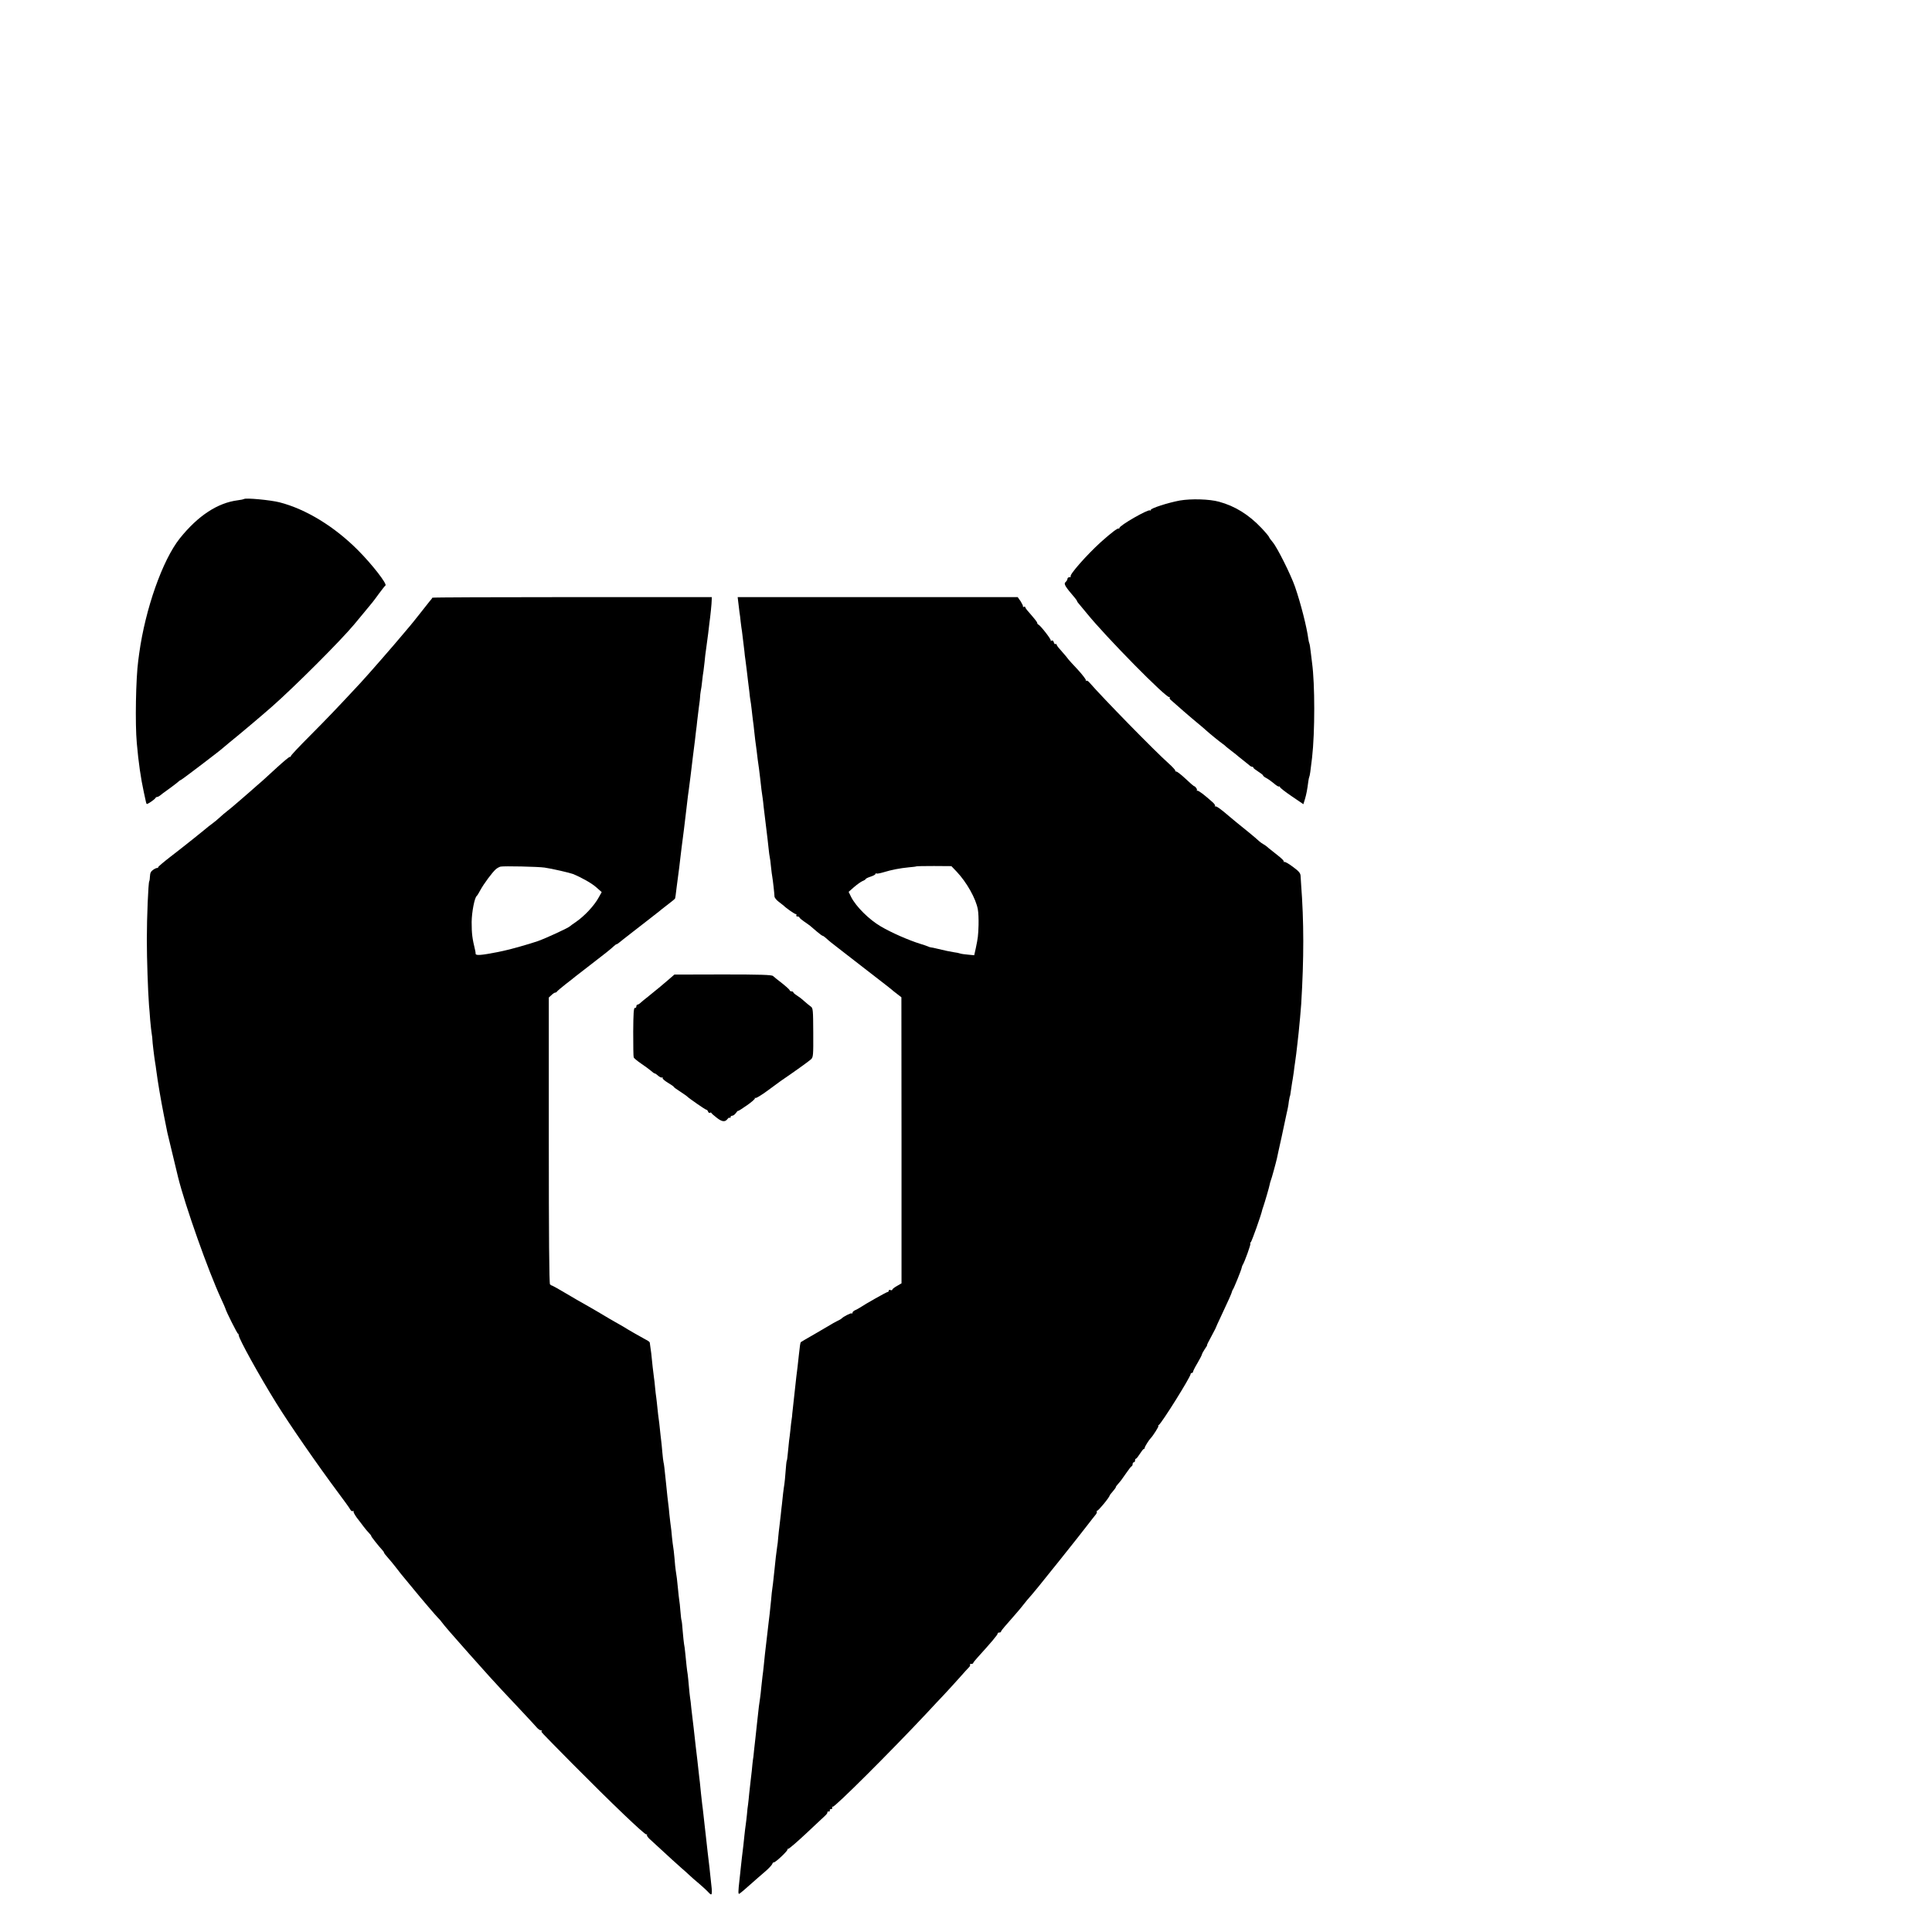
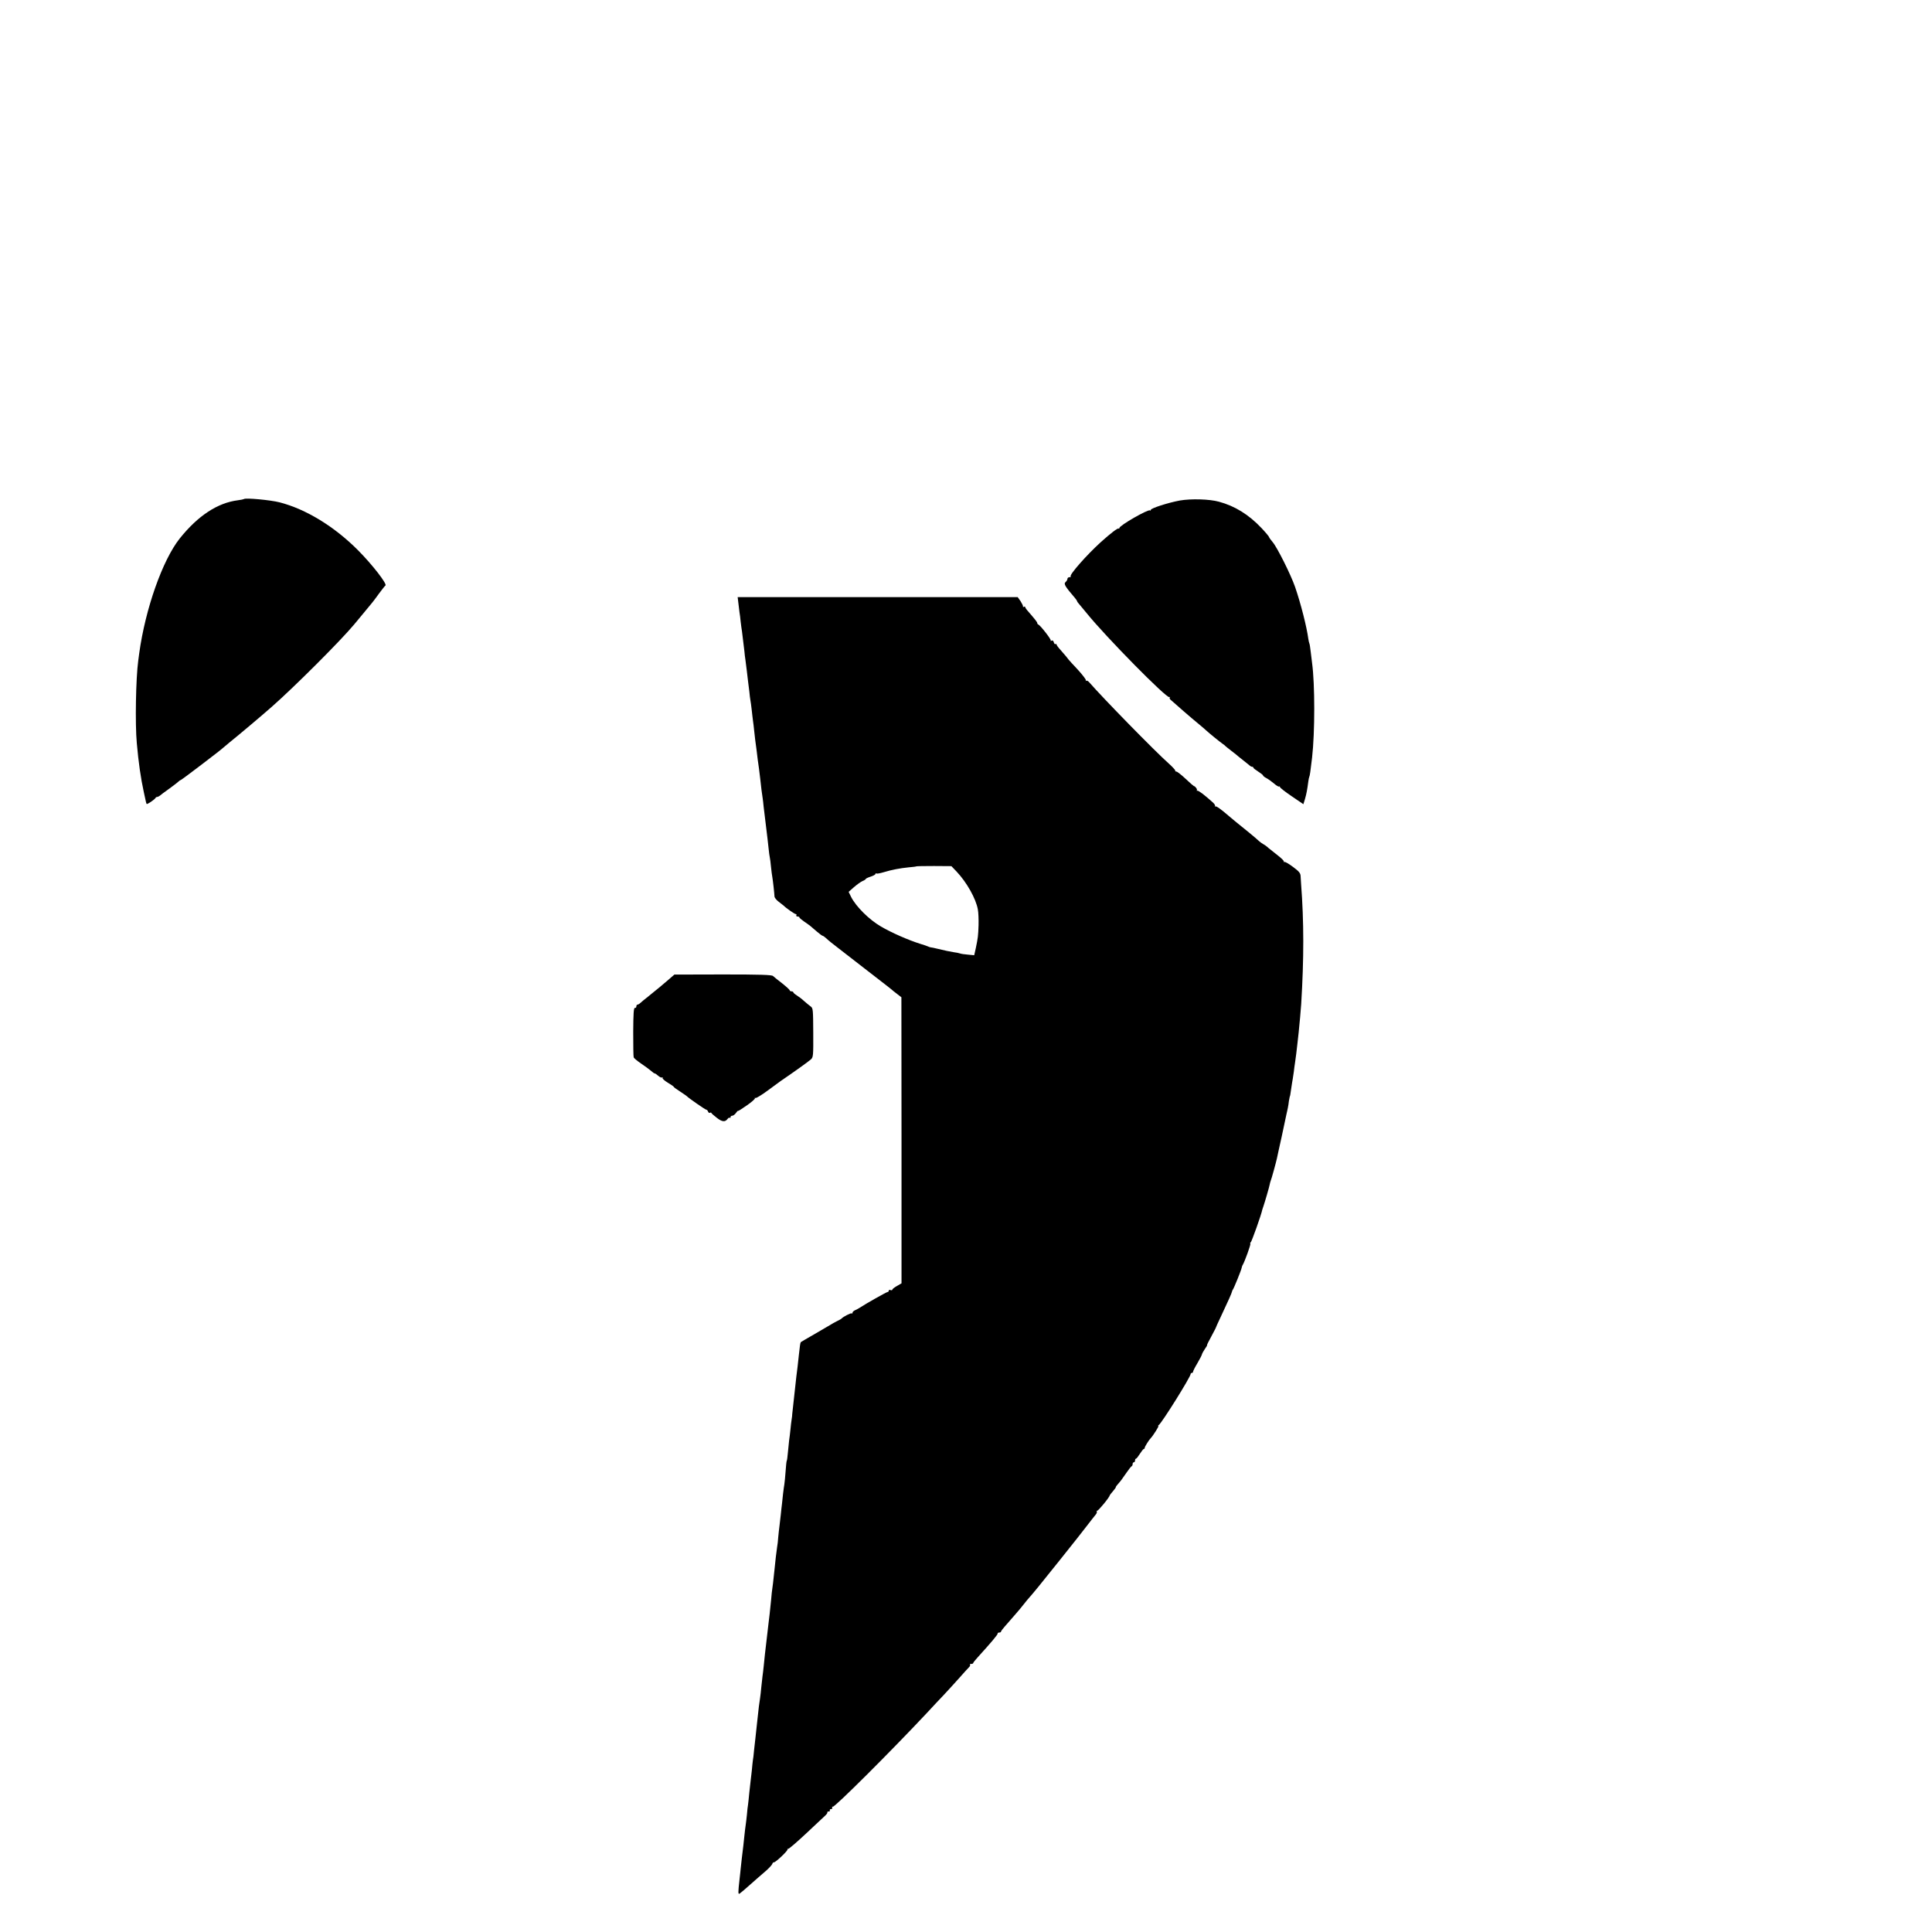
<svg xmlns="http://www.w3.org/2000/svg" version="1.0" width="16pt" height="16pt" viewBox="0 0 16 16" preserveAspectRatio="xMidYMid meet">
  <g transform="translate(0,16) scale(0.001,-0.001)" fill="#000000" stroke="none">
    <path d="M2020 11867 c-3 -2 -25 -7 -50 -10 -168 -21 -331 -128 -482 -317 -142 -179 -284 -581 -335 -950 -2 -19 -6 -46 -8 -60 -20 -146 -27 -526 -12 -685 14 -160 33 -291 58 -405 18 -84 20 -95 24 -98 5 -5 69 39 73 50 2 4 8 8 13 8 6 0 15 5 22 10 7 6 43 34 82 61 38 28 72 54 75 58 3 4 12 10 20 13 13 6 338 253 350 267 3 3 28 24 55 46 70 56 261 217 344 290 192 169 576 553 686 686 11 13 46 56 78 94 76 91 76 91 127 161 24 32 47 62 52 65 17 11 -111 176 -228 293 -195 196 -431 340 -649 396 -74 19 -284 39 -295 27z" />
    <path d="M9771 11855 c-97 -18 -241 -64 -241 -78 0 -5 -3 -8 -6 -4 -13 13 -254 -125 -254 -146 0 -6 -3 -7 -6 -4 -7 6 -67 -40 -148 -113 -116 -105 -262 -271 -249 -283 3 -4 -1 -7 -10 -7 -9 0 -17 -6 -17 -14 0 -7 -7 -19 -15 -26 -18 -15 -6 -35 78 -133 9 -11 17 -23 17 -26 0 -3 10 -17 23 -31 12 -14 38 -45 58 -70 157 -194 661 -706 683 -693 6 3 8 3 4 -2 -4 -4 -2 -12 5 -19 43 -39 181 -159 227 -196 30 -25 62 -52 70 -60 25 -23 111 -93 134 -109 12 -8 23 -17 26 -21 3 -3 25 -21 50 -40 25 -19 50 -39 56 -45 6 -5 26 -21 44 -35 18 -14 39 -31 46 -37 7 -7 17 -13 23 -13 6 0 11 -3 11 -8 0 -4 18 -18 40 -32 22 -14 40 -28 40 -32 0 -4 12 -14 28 -22 15 -8 43 -28 62 -44 19 -17 38 -28 42 -26 4 3 8 1 8 -4 0 -6 44 -40 97 -76 l97 -66 13 42 c12 41 19 77 28 147 2 17 6 34 8 38 4 7 10 45 23 158 24 211 24 609 0 785 -2 14 -7 54 -11 90 -4 36 -9 69 -12 73 -2 4 -6 21 -8 36 -13 98 -62 292 -110 431 -35 101 -148 327 -185 370 -16 19 -30 38 -30 42 0 4 -28 38 -62 74 -106 112 -220 183 -353 219 -79 22 -231 26 -324 10z" />
-     <path d="M3580 11050 c0 -3 -10 -17 -23 -31 -12 -15 -51 -64 -87 -110 -36 -45 -69 -87 -75 -93 -5 -6 -32 -38 -60 -71 -68 -82 -286 -332 -350 -401 -199 -214 -274 -292 -415 -434 -91 -91 -164 -168 -162 -173 1 -4 -2 -6 -7 -5 -5 2 -51 -37 -104 -85 -52 -48 -106 -97 -118 -108 -13 -11 -37 -33 -54 -47 -16 -15 -64 -56 -105 -92 -41 -35 -80 -69 -86 -74 -6 -6 -29 -24 -50 -41 -21 -16 -51 -42 -66 -56 -16 -15 -40 -35 -54 -45 -15 -11 -31 -23 -38 -29 -35 -30 -225 -182 -313 -249 -57 -44 -103 -83 -103 -87 0 -5 -3 -8 -7 -7 -5 1 -20 -5 -34 -15 -19 -13 -26 -26 -27 -53 -1 -19 -3 -38 -6 -42 -8 -13 -20 -296 -20 -482 0 -162 9 -426 18 -545 2 -22 7 -78 10 -125 4 -47 10 -98 13 -115 3 -16 5 -37 5 -45 0 -18 15 -143 22 -185 3 -17 8 -50 11 -75 12 -92 37 -239 61 -360 14 -69 27 -136 30 -150 4 -19 54 -227 89 -370 59 -237 248 -772 358 -1010 17 -36 31 -69 33 -75 5 -24 101 -214 105 -210 3 2 5 -4 6 -13 3 -33 166 -328 311 -562 109 -176 338 -507 513 -742 48 -64 93 -126 99 -138 6 -12 16 -18 23 -14 7 4 9 4 5 -1 -4 -4 8 -28 27 -54 20 -25 45 -59 58 -76 12 -16 32 -40 44 -52 12 -13 20 -23 17 -23 -5 0 63 -86 93 -118 7 -7 13 -16 13 -20 0 -4 15 -23 33 -43 17 -19 45 -53 62 -75 16 -21 37 -48 46 -59 23 -27 97 -117 109 -132 56 -69 186 -221 199 -233 9 -8 23 -24 31 -36 18 -25 87 -105 225 -260 33 -37 67 -75 76 -85 33 -38 156 -174 194 -214 22 -24 92 -98 155 -165 63 -67 124 -133 135 -146 11 -13 27 -24 34 -24 8 0 12 -3 8 -6 -7 -8 -31 18 251 -268 323 -326 601 -592 615 -588 7 2 9 0 5 -3 -4 -4 5 -19 21 -34 181 -167 232 -213 265 -242 22 -19 52 -45 66 -59 14 -14 50 -45 80 -70 29 -25 62 -55 73 -67 37 -42 39 -32 22 112 -2 22 -7 60 -9 85 -3 25 -10 86 -16 135 -5 50 -12 110 -15 135 -3 25 -7 64 -10 88 -3 23 -7 63 -10 90 -3 26 -7 63 -10 82 -2 19 -7 60 -10 90 -3 30 -7 71 -9 90 -3 19 -7 62 -11 95 -4 33 -8 74 -10 90 -6 43 -20 172 -31 270 -3 28 -7 61 -9 75 -2 14 -6 52 -10 85 -3 33 -7 71 -10 85 -2 14 -7 57 -10 95 -3 39 -8 84 -10 100 -6 34 -12 93 -20 175 -3 30 -7 64 -10 75 -2 11 -7 58 -11 105 -3 47 -8 88 -10 91 -2 4 -6 37 -9 75 -3 38 -7 80 -10 94 -2 14 -7 54 -10 90 -6 67 -13 121 -19 155 -2 11 -7 56 -10 100 -4 44 -9 87 -11 95 -2 8 -6 44 -10 80 -3 36 -7 75 -9 85 -2 11 -7 56 -12 100 -4 44 -8 82 -9 85 -1 4 -14 119 -20 185 -12 117 -16 152 -20 165 -2 8 -7 47 -10 85 -3 39 -8 84 -10 100 -2 17 -7 57 -10 90 -3 33 -8 71 -10 85 -2 14 -7 52 -10 85 -3 33 -8 74 -10 90 -3 17 -7 55 -10 85 -2 30 -7 66 -9 80 -2 14 -7 54 -11 90 -7 79 -17 160 -21 180 -1 8 -3 18 -3 22 -1 5 -16 16 -35 25 -32 17 -150 84 -187 108 -9 5 -38 22 -65 37 -27 15 -71 41 -99 58 -27 17 -84 49 -125 73 -90 51 -87 49 -199 115 -50 30 -94 54 -98 55 -4 0 -13 5 -18 10 -7 7 -10 409 -10 1193 l0 1183 22 20 c12 12 26 21 32 21 5 0 11 3 13 8 2 4 35 32 73 62 39 30 75 58 80 63 6 4 57 44 115 89 129 99 178 138 202 161 10 9 20 17 23 17 3 0 11 4 18 10 6 6 62 49 122 96 61 47 117 90 125 97 8 7 35 28 60 47 25 19 47 37 50 40 3 3 29 23 58 45 28 21 53 42 53 45 2 6 5 28 13 95 7 57 13 103 21 160 2 22 7 60 10 85 3 25 8 62 10 83 3 20 7 55 10 77 3 22 7 57 10 78 3 20 12 96 20 167 8 72 17 144 20 160 10 78 16 121 34 275 12 91 23 183 25 205 3 22 8 60 10 85 3 25 9 77 14 115 6 39 10 77 10 85 0 8 2 29 5 45 4 17 9 55 12 85 3 30 8 68 11 83 2 16 6 50 9 75 2 26 8 79 14 117 5 39 12 93 16 120 3 28 8 66 10 85 8 56 19 163 19 190 l1 25 -1157 0 c-637 0 -1158 -2 -1158 -5z m930 -2235 c58 -8 209 -43 235 -53 73 -30 156 -77 194 -111 l44 -39 -24 -43 c-38 -70 -119 -156 -192 -206 -23 -15 -44 -31 -47 -34 -10 -12 -196 -98 -266 -123 -69 -24 -239 -72 -287 -81 -12 -3 -33 -7 -47 -10 -133 -26 -180 -30 -181 -14 0 8 -2 21 -4 29 -24 99 -29 137 -29 235 1 82 24 201 42 215 4 3 18 25 31 50 27 50 98 146 127 171 11 10 28 19 39 22 28 6 311 0 365 -8z" />
    <path d="M6115 11005 c3 -27 7 -61 9 -75 3 -14 7 -50 10 -80 4 -30 8 -66 11 -80 4 -28 15 -119 20 -165 1 -16 5 -50 9 -75 3 -25 8 -64 11 -87 3 -24 7 -62 10 -85 3 -24 8 -63 11 -88 2 -25 6 -55 8 -66 3 -12 7 -48 11 -80 3 -33 9 -75 11 -94 3 -19 7 -53 9 -75 2 -22 6 -58 9 -80 3 -22 8 -62 12 -90 3 -27 7 -61 9 -75 7 -48 15 -105 20 -152 7 -69 16 -139 21 -168 2 -14 6 -45 8 -70 3 -25 12 -99 20 -165 8 -66 18 -147 21 -180 3 -33 8 -67 10 -75 2 -8 7 -43 10 -78 4 -35 8 -73 11 -85 5 -28 17 -136 18 -161 0 -10 16 -30 36 -45 19 -14 37 -28 40 -31 20 -21 91 -70 100 -70 6 0 8 -4 5 -10 -3 -5 1 -10 9 -10 9 0 16 -3 16 -7 0 -5 17 -19 37 -33 21 -14 44 -31 53 -38 8 -7 33 -28 55 -47 22 -19 44 -35 48 -35 4 0 18 -10 31 -22 13 -13 56 -48 96 -78 39 -30 140 -108 223 -173 208 -161 208 -161 221 -172 6 -6 27 -23 46 -37 l35 -27 1 -1185 0 -1184 -38 -22 c-21 -12 -38 -25 -38 -30 0 -5 -7 -7 -15 -4 -8 4 -15 1 -15 -5 0 -6 -4 -11 -10 -11 -8 0 -177 -95 -230 -130 -8 -6 -25 -14 -37 -20 -13 -5 -23 -15 -23 -21 0 -7 -3 -9 -7 -6 -5 6 -69 -27 -83 -42 -3 -4 -21 -14 -40 -23 -19 -10 -42 -22 -50 -28 -8 -5 -67 -39 -130 -76 -63 -36 -116 -67 -118 -69 -4 -4 -9 -35 -16 -105 -4 -36 -9 -81 -11 -100 -3 -19 -7 -55 -10 -80 -25 -225 -33 -297 -34 -310 0 -8 -2 -28 -5 -45 -3 -16 -7 -55 -10 -85 -3 -30 -8 -71 -11 -90 -2 -19 -7 -64 -10 -99 -3 -35 -7 -67 -10 -70 -2 -4 -6 -42 -9 -86 -3 -44 -8 -91 -10 -105 -3 -14 -7 -50 -11 -80 -3 -30 -7 -68 -9 -85 -2 -16 -7 -57 -10 -90 -4 -33 -9 -76 -11 -95 -3 -19 -7 -60 -10 -90 -2 -30 -6 -66 -9 -80 -2 -14 -7 -52 -11 -85 -3 -33 -8 -76 -10 -95 -12 -112 -16 -150 -19 -166 -2 -11 -7 -53 -10 -94 -4 -41 -10 -93 -12 -115 -3 -22 -7 -56 -9 -75 -3 -31 -18 -157 -30 -258 -2 -20 -7 -64 -10 -97 -3 -33 -8 -71 -10 -85 -2 -14 -6 -54 -10 -90 -3 -36 -8 -76 -10 -90 -6 -35 -13 -89 -25 -205 -6 -55 -12 -113 -14 -130 -2 -16 -7 -61 -11 -98 -3 -37 -8 -76 -10 -85 -1 -9 -6 -48 -9 -87 -4 -38 -9 -81 -11 -95 -2 -14 -6 -54 -10 -90 -3 -36 -8 -78 -10 -95 -3 -16 -7 -52 -9 -80 -3 -27 -7 -66 -10 -85 -3 -19 -8 -60 -11 -90 -3 -30 -7 -68 -9 -85 -6 -47 -19 -157 -22 -190 -1 -16 -6 -55 -9 -85 -13 -114 -13 -130 0 -122 7 4 46 37 86 73 41 36 97 86 126 110 28 24 54 52 58 61 3 10 10 17 14 15 12 -3 121 100 113 108 -4 4 -2 5 4 3 6 -2 73 56 149 127 76 72 147 138 159 149 11 10 20 22 18 27 -1 5 4 8 10 7 7 -2 12 3 10 10 -1 6 4 11 10 10 7 -2 12 4 10 12 -2 8 0 12 4 7 11 -11 484 461 782 779 45 49 106 114 135 144 28 30 86 93 127 139 41 46 80 90 87 96 7 7 9 15 6 19 -4 3 1 6 10 6 9 0 17 3 17 8 0 4 17 25 38 48 108 119 167 188 164 196 -1 4 5 8 13 8 8 0 15 3 15 8 0 4 14 23 31 42 17 19 54 62 82 94 29 33 61 71 72 86 11 14 26 33 33 41 55 62 96 113 265 324 106 132 212 267 237 300 25 33 53 68 62 79 10 10 14 24 11 30 -3 6 -3 8 2 4 6 -6 105 113 105 128 0 2 12 17 26 33 14 16 25 32 25 35 -1 3 7 15 17 25 23 26 32 38 72 96 19 28 38 52 43 53 4 2 7 10 7 18 0 8 5 14 10 14 6 0 10 7 10 15 0 8 3 15 8 15 4 0 18 18 32 40 14 22 28 40 32 40 5 0 8 5 8 10 0 9 35 65 50 80 18 18 70 100 63 100 -4 0 -3 4 3 8 25 16 264 399 264 422 0 5 5 10 10 10 6 0 10 4 10 9 0 6 16 38 36 71 20 34 37 67 38 74 1 6 12 26 24 44 13 18 21 32 18 32 -2 0 13 32 35 71 21 40 39 73 39 76 0 2 17 40 39 86 61 130 92 198 94 211 1 6 4 13 7 16 7 7 71 164 73 181 2 8 5 19 9 24 17 29 67 168 63 175 -3 5 -1 10 3 12 7 2 88 229 96 271 2 7 6 19 9 27 10 28 50 165 52 180 1 8 5 22 8 30 7 15 45 155 52 187 2 10 19 90 39 178 19 88 37 172 40 188 4 15 8 38 11 50 3 13 7 39 9 58 3 19 6 35 7 37 3 4 5 14 13 72 4 30 10 64 12 75 2 11 6 38 9 60 2 22 7 56 10 75 7 48 13 95 20 160 3 30 8 71 10 90 7 70 18 186 21 235 23 379 23 681 -1 995 -1 19 -3 49 -4 65 -1 24 -13 39 -62 75 -33 25 -66 44 -72 42 -7 -2 -9 0 -5 3 4 4 -19 27 -50 51 -31 24 -66 52 -78 62 -11 11 -30 25 -42 31 -11 6 -27 18 -36 26 -9 9 -46 41 -83 71 -109 88 -137 111 -160 131 -71 61 -108 88 -118 85 -5 -2 -7 -1 -3 3 4 4 -4 17 -17 29 -68 61 -120 101 -130 98 -5 -2 -7 -1 -3 3 6 7 -14 35 -25 35 -2 0 -33 27 -68 60 -35 33 -70 60 -76 60 -7 0 -12 4 -10 8 1 5 -23 31 -53 58 -117 104 -547 544 -660 674 -9 11 -21 16 -25 12 -5 -4 -6 -2 -2 3 3 6 -27 45 -66 88 -40 42 -74 80 -77 84 -5 8 -27 35 -72 86 -16 17 -28 35 -28 39 0 5 -4 7 -9 4 -5 -3 -11 4 -14 15 -4 14 -10 18 -19 13 -7 -4 -10 -4 -6 1 7 7 -86 126 -103 133 -5 2 -9 7 -9 12 0 8 -15 27 -72 93 -16 17 -28 35 -28 40 0 4 -5 5 -10 2 -6 -4 -9 -3 -8 2 2 5 -8 25 -20 44 l-24 34 -1160 0 -1159 0 6 -50z m1808 -2224 c83 -88 159 -223 175 -312 5 -25 7 -83 6 -129 -3 -92 -5 -106 -23 -193 l-13 -58 -51 5 c-29 2 -59 7 -67 10 -8 3 -31 8 -50 10 -31 5 -77 14 -150 32 -14 4 -32 7 -40 8 -9 1 -20 5 -25 8 -6 3 -35 13 -65 22 -96 30 -238 92 -326 144 -96 56 -204 163 -245 243 l-21 43 43 38 c24 21 56 44 71 51 16 6 28 15 28 18 0 3 18 12 40 19 22 7 40 17 40 22 0 5 4 7 8 4 5 -3 31 2 58 10 68 21 138 34 209 41 33 3 61 6 63 8 2 2 68 3 147 3 l144 -1 44 -46z" />
    <path d="M5540 7890 c-54 -47 -86 -73 -165 -137 -33 -26 -66 -53 -73 -60 -7 -7 -18 -13 -23 -13 -5 0 -9 -7 -9 -15 0 -8 -6 -14 -12 -12 -10 1 -13 -44 -14 -198 0 -110 1 -205 4 -212 2 -6 29 -29 60 -50 31 -21 68 -48 82 -60 14 -13 28 -23 33 -23 4 0 17 -9 29 -20 12 -10 26 -17 31 -13 6 3 7 2 4 -4 -3 -5 16 -23 43 -39 27 -16 50 -32 50 -35 0 -3 24 -21 53 -39 28 -19 54 -36 57 -40 13 -14 151 -110 159 -110 5 0 12 -7 15 -16 3 -8 10 -13 15 -10 5 4 11 3 13 -2 1 -4 21 -21 44 -39 43 -34 69 -37 89 -10 7 9 15 14 18 10 4 -3 7 -1 7 5 0 7 6 12 14 12 8 0 22 10 31 23 8 12 16 20 18 17 1 -2 34 19 74 47 40 28 69 54 65 58 -4 5 -2 5 4 2 6 -3 51 24 101 61 50 37 99 73 109 80 96 65 233 163 249 178 20 18 21 30 20 222 -1 189 -2 203 -20 216 -11 8 -36 28 -55 45 -19 18 -47 39 -62 48 -16 10 -28 21 -28 25 0 4 -7 8 -15 8 -8 0 -15 4 -15 9 0 4 -28 30 -62 57 -35 27 -69 54 -76 61 -10 10 -103 13 -415 13 l-402 -1 -45 -39z" />
  </g>
</svg>